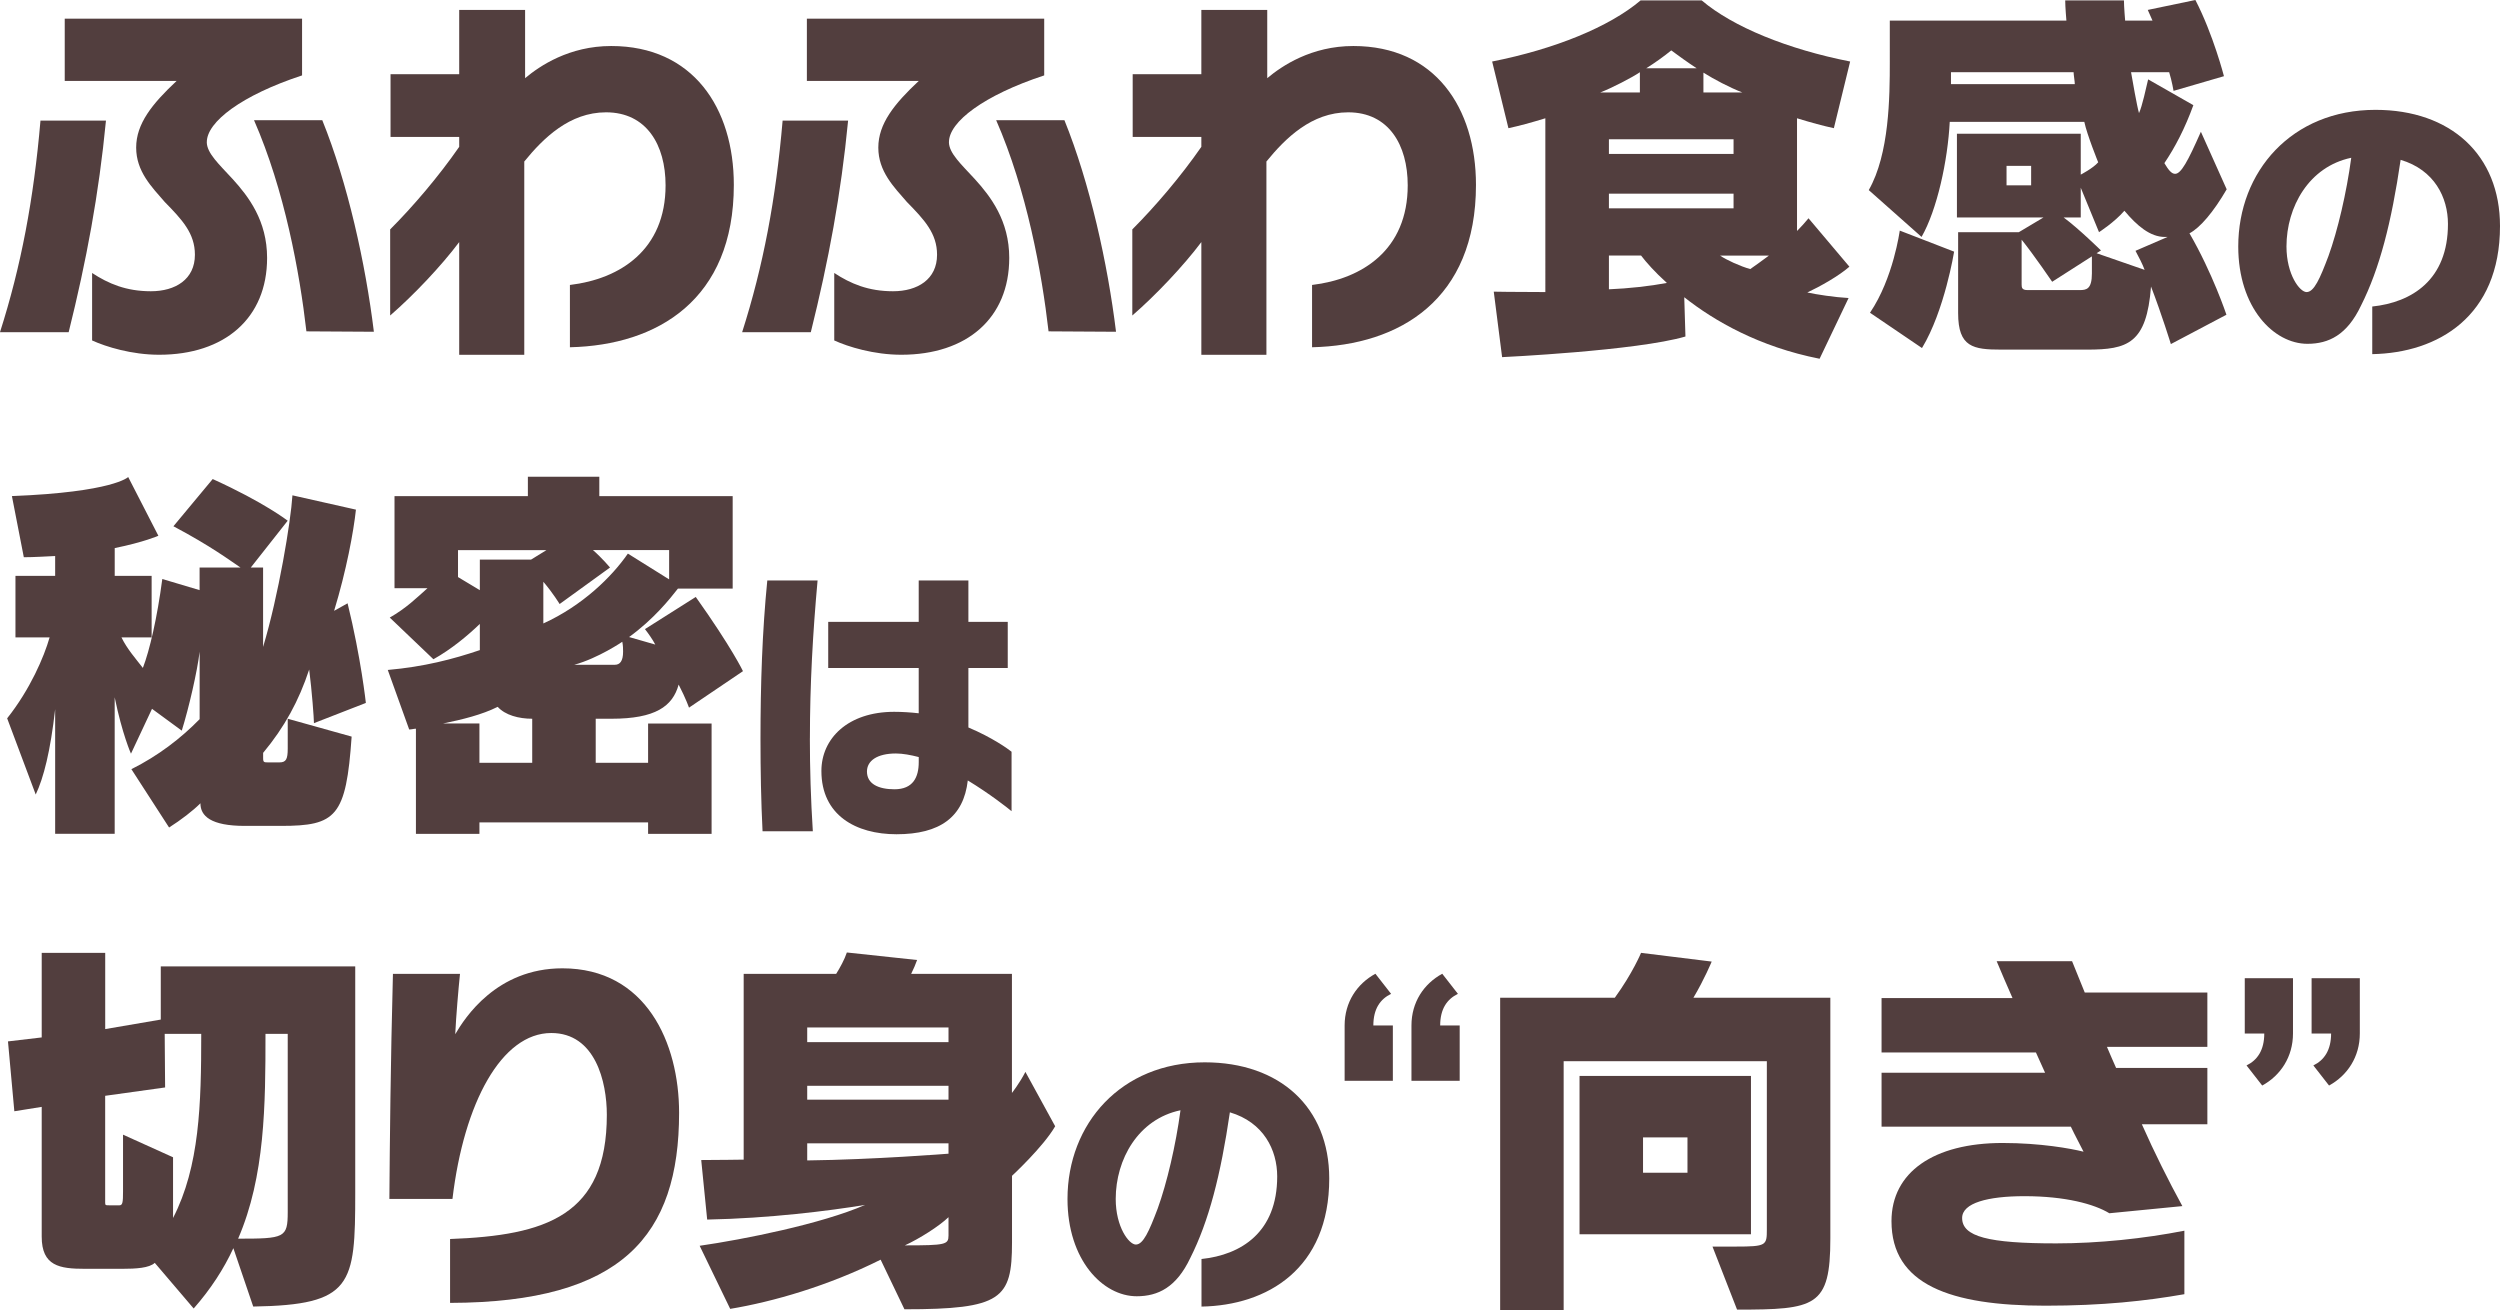
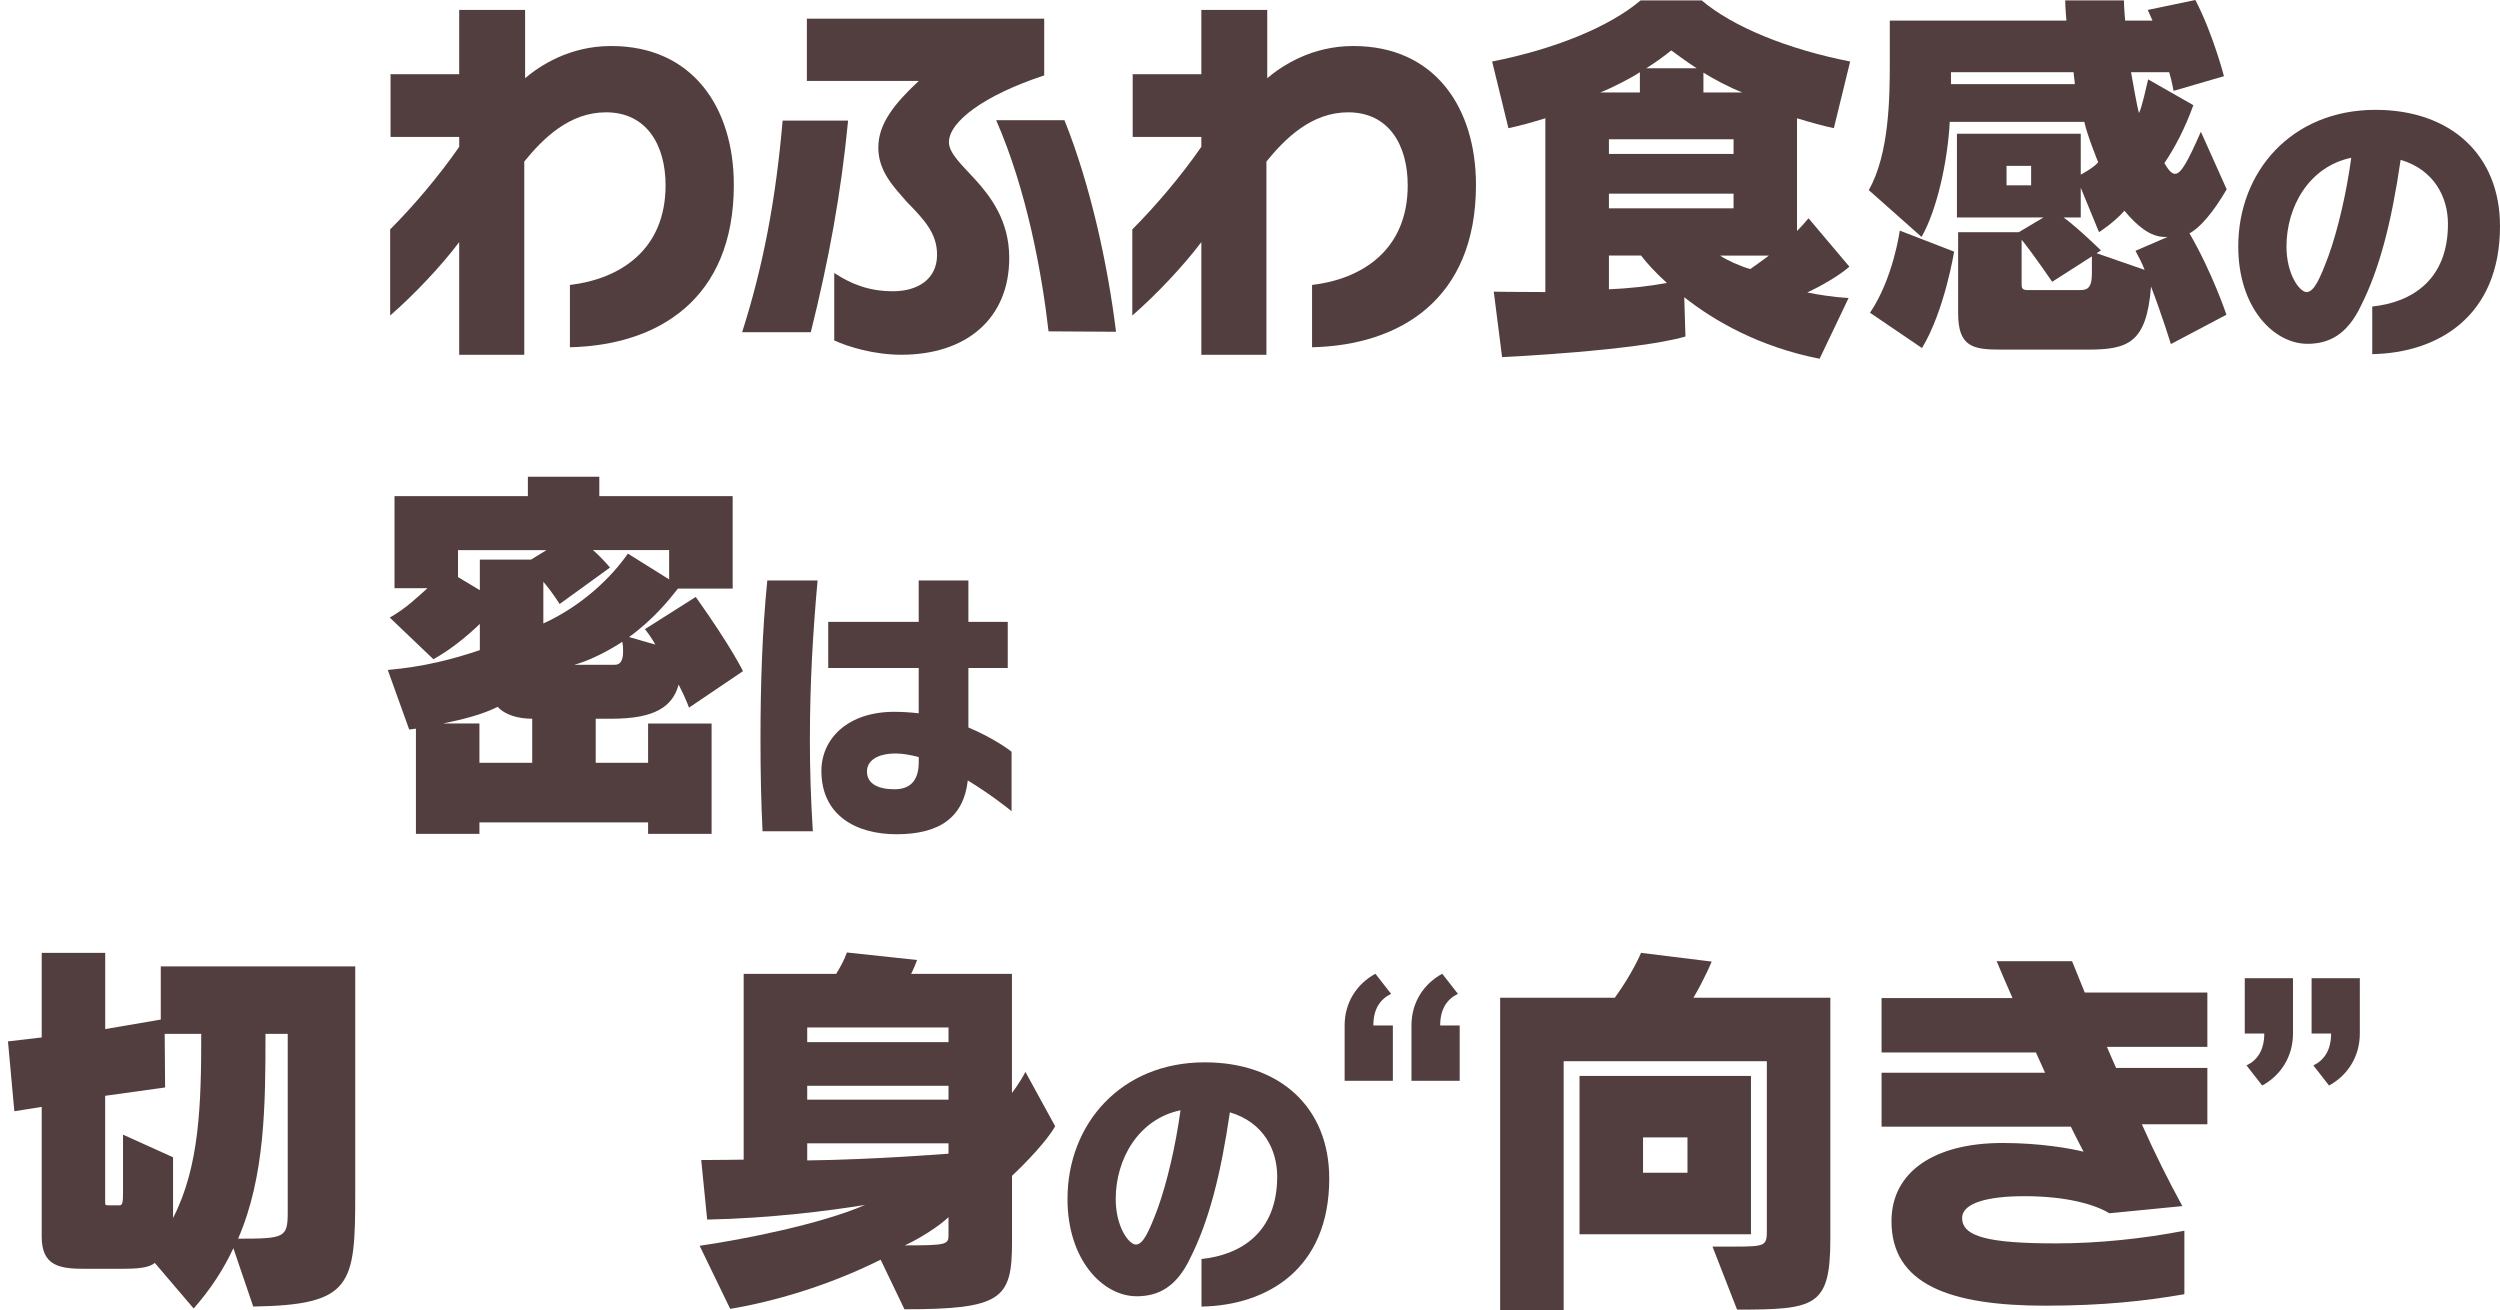
<svg xmlns="http://www.w3.org/2000/svg" id="_レイヤー_2" data-name="レイヤー 2" viewBox="0 0 667.73 349.91">
  <defs>
    <style>
      .cls-1 {
        fill: #523e3e;
      }
    </style>
  </defs>
  <g id="FISH">
    <g>
-       <path class="cls-1" d="m18.34,88.72H0c5.62-17.6,9.01-35.51,10.81-56.5h17.49c-1.91,19.72-5.19,37.31-9.96,56.5Zm36.89-50.78c0,2.97,3.29,5.94,6.89,9.86,4.24,4.66,9.22,11.13,9.22,21.09,0,16.11-11.34,25.86-28.83,25.86-7.31,0-14.2-2.12-17.91-3.82v-18.02c4.35,2.86,9.12,4.88,15.69,4.88s11.77-3.18,11.77-9.75c0-5.72-3.39-9.33-8.06-14.1-3.5-4.03-7.63-8.16-7.63-14.52s4.24-11.66,10.81-17.81h-29.89V4.98h63.39v15.16c-16.11,5.3-25.44,12.4-25.44,17.81Zm26.61,50.56c-1.8-15.69-5.83-37.74-13.99-56.39h18.23c6.78,16.75,11.55,38.27,13.78,56.5l-18.02-.11Z" />
      <path class="cls-1" d="m152.22,92.75v-16.64c13.36-1.59,25.55-9.33,25.55-26.61,0-10.81-5.09-19.5-15.9-19.5-9.75,0-16.75,6.89-21.84,13.14v51.62h-17.38v-30.1c-4.77,6.36-12.19,14.2-18.44,19.61v-23c6.04-6.04,12.93-14.1,18.44-22.05v-2.65h-18.34v-16.75h18.34V2.65h17.6v18.23c3.92-3.29,11.77-8.59,23-8.59,21.84,0,32.75,16.54,32.75,37.1,0,30.63-20.35,42.83-43.78,43.36Z" />
      <path class="cls-1" d="m216.56,88.72h-18.34c5.62-17.6,9.01-35.51,10.81-56.5h17.49c-1.91,19.72-5.19,37.31-9.96,56.5Zm36.89-50.78c0,2.97,3.29,5.94,6.89,9.86,4.24,4.66,9.22,11.13,9.22,21.09,0,16.11-11.34,25.86-28.83,25.86-7.31,0-14.2-2.12-17.91-3.82v-18.02c4.35,2.86,9.12,4.88,15.69,4.88s11.77-3.18,11.77-9.75c0-5.72-3.39-9.33-8.06-14.1-3.5-4.03-7.63-8.16-7.63-14.52s4.24-11.66,10.81-17.81h-29.89V4.98h63.39v15.16c-16.11,5.3-25.44,12.4-25.44,17.81Zm26.61,50.56c-1.8-15.69-5.83-37.74-13.99-56.39h18.23c6.78,16.75,11.55,38.27,13.78,56.5l-18.02-.11Z" />
      <path class="cls-1" d="m350.44,92.75v-16.64c13.36-1.59,25.55-9.33,25.55-26.61,0-10.81-5.09-19.5-15.9-19.5-9.75,0-16.75,6.89-21.84,13.14v51.62h-17.38v-30.1c-4.77,6.36-12.19,14.2-18.44,19.61v-23c6.04-6.04,12.93-14.1,18.44-22.05v-2.65h-18.34v-16.75h18.34V2.65h17.6v18.23c3.92-3.29,11.77-8.59,23-8.59,21.84,0,32.75,16.54,32.75,37.1,0,30.63-20.35,42.83-43.78,43.36Z" />
      <path class="cls-1" d="m489.83,34.24c-2.97-.64-6.04-1.48-9.86-2.65v30.1c1.06-1.06,2.12-2.23,3.07-3.39l10.92,12.93c-2.76,2.44-7.84,5.3-11.24,6.89,2.44.53,7.21,1.27,11.02,1.48l-7.74,16.22c-16.11-3.18-28.09-10.07-36.15-16.43l.32,10.49c-13.04,3.82-48.97,5.51-48.97,5.51l-2.23-17.49s5.51.11,13.78.11V31.59c-3.82,1.17-6.89,2.01-9.86,2.65l-4.35-17.81c16.64-3.29,31.27-9.22,39.65-16.32h16.32c8.37,7.1,23,13.04,39.65,16.32l-4.35,17.81Zm-51.83-14.95c-2.01,1.38-7.53,4.24-10.6,5.41h10.6v-5.41Zm25.02,17.91h-33.29v3.92h33.29v-3.92Zm0,14.52h-33.29v3.92h33.29v-3.92Zm-24.7,16.54h-8.59v9.01c5.19-.21,11.02-.85,15.48-1.7-3.29-2.97-5.51-5.51-6.89-7.31Zm8.06-54.8c-1.8,1.48-4.45,3.39-6.68,4.77h13.46c-2.44-1.59-4.77-3.29-6.78-4.77Zm8.59,5.94v5.3h10.39c-3.5-1.38-7.53-3.5-10.39-5.3Zm4.45,48.87c1.7,1.17,5.41,2.86,8.06,3.6,1.48-1.06,3.18-2.23,4.98-3.6h-13.04Z" />
      <path class="cls-1" d="m584.8,62.33c6.15,10.6,9.86,21.73,9.86,21.73l-14.84,7.84s-2.44-7.95-5.3-15.37c-1.17,15.26-6.25,16.85-17.07,16.85h-22.9c-7.53,0-11.55-.64-11.55-9.75v-21.62h16.22l6.57-3.92h-23.11v-22.37h33.07v10.92s3.29-1.7,4.66-3.29c0,0-2.97-7.31-3.71-10.81h-35.94c-.53,10.39-3.39,23.53-7.53,30.74l-14.1-12.51c5.51-9.65,5.62-24.91,5.62-34.24V5.51h47.17s-.32-3.71-.32-5.41h15.69c0,1.7.32,5.41.32,5.41h7.31l-1.27-2.86,12.72-2.65c4.77,9.22,7.63,20.35,7.63,20.35l-13.46,3.92s-.42-2.54-1.17-4.98h-10.18c.32,1.91,1.59,9.12,2.12,10.92.85-1.8,1.91-6.78,2.44-9.01l12.08,6.89c-2.23,6.15-4.88,11.24-7.74,15.48,1.06,1.8,1.91,2.86,2.86,2.86,1.59,0,3.39-3.29,6.89-11.24l6.89,15.37c-3.5,6.04-7.1,10.28-9.96,11.77Zm-71.45,30.63l-13.89-9.43c6.25-9.22,7.95-21.94,7.95-21.94l14.52,5.62s-2.54,15.79-8.59,25.76Zm40.49-73.67h-32.75v3.18h33.07c0-.74-.32-2.54-.32-3.18Zm-11.34,25.02h-6.57v5.19h6.57v-5.19Zm16.22,24.17l-10.6,6.78s-4.98-7.31-8.16-11.24v11.98c0,.85.11,1.48,1.59,1.48h13.89c1.8,0,3.29-.21,3.29-4.45v-4.56Zm19.5-5.19c-3.92,0-7.42-2.97-10.81-7-2.65,3.07-6.78,5.72-6.78,5.72l-4.88-11.87v7.95h-4.56c4.03,2.97,9.96,8.8,9.96,8.8l-1.17.74,12.83,4.45c-.53-1.48-1.59-3.5-2.44-5.09l8.59-3.71h-.74Z" />
      <path class="cls-1" d="m633.61,94.59v-12.72c10.58-1.11,20.22-7.11,20.22-22.04,0-7.11-3.63-14.46-12.64-17.14-2.45,16.75-5.61,29.07-10.59,38.95-3.71,7.82-8.61,10.19-14.3,10.19-9.01,0-18.48-9.64-18.48-25.99,0-20.06,14.3-36.5,36.65-36.5,20.06,0,33.26,12.01,33.26,31.04,0,24.17-16.59,33.89-34.13,34.21Zm-22.91-28.75c0,7.5,3.55,12.17,5.37,12.17,1.98,0,3.56-3.55,5.85-9.64,2.45-6.79,4.82-16.83,6.08-26.23-11.3,2.37-17.3,13.11-17.3,23.7Z" />
-       <path class="cls-1" d="m83.85,193.13c0-1.27-.53-8.48-1.27-14.31-2.76,8.37-6.57,15.37-12.3,22.26v1.38c0,1.17.21,1.17,1.48,1.17h2.86c1.8,0,2.23-.85,2.23-3.71v-7.95l17.07,4.77c-1.48,21.41-4.13,23.85-18.87,23.85h-9.65c-9.12,0-11.87-2.65-11.87-6.04-2.01,2.01-5.19,4.45-8.37,6.47l-10.07-15.58c7.21-3.6,13.25-8.27,18.23-13.36v-18.02c-.64,5.3-2.86,14.95-4.77,21.09l-7.95-5.83-5.62,11.98s-2.33-5.19-4.35-15.05v36.46h-15.9v-33.29c-1.27,11.24-3.07,18.34-5.19,22.79l-7.63-20.35c6.15-7.74,9.86-16.43,11.34-21.62H4.13v-16.43h10.6v-5.3c-2.44.11-5.62.32-8.37.32l-3.18-16.33c27.14-1.06,31.06-5.09,31.06-5.09l8.06,15.69s-3.82,1.7-11.66,3.29v7.42h9.86v16.43h-8.06c1.48,3.07,3.92,5.83,5.72,8.16,1.8-4.66,3.82-13.36,5.19-23.75l9.96,2.97v-6.04h10.92c-2.86-1.91-7.74-5.62-17.91-11.02l10.49-12.61c13.78,6.25,20.03,11.13,20.03,11.13l-9.86,12.51h3.29v21.2c4.13-13.67,7.42-33.6,7.84-40.49l16.96,3.82c-.64,5.94-2.54,16.22-5.83,27.03l3.6-2.01c3.6,14.63,4.88,26.61,4.88,26.61l-13.89,5.41Z" />
      <path class="cls-1" d="m184.02,189s-.74-2.23-2.76-6.15c-1.59,5.83-6.25,9.12-17.91,9.12h-4.24v11.77h13.99v-10.49h16.96v29.47h-16.96v-3.07h-45.05v3.07h-16.96v-28.09c-.53,0-1.17.21-1.8.21l-5.72-15.9c9.65-.85,17.38-2.86,24.59-5.3v-7c-3.18,3.07-7.63,6.79-12.4,9.44l-11.66-11.13c4.45-2.54,7.21-5.3,10.07-7.84h-8.8v-24.59h35.62v-5.19h19.08v5.19h35.62v24.7h-14.63c-2.23,2.86-6.47,8.16-13.04,12.93l7,2.01c-.74-1.38-1.7-2.76-2.76-4.13l13.57-8.59c9.65,13.57,12.61,19.82,12.61,19.82l-14.42,9.75Zm-41.87,2.97c-3.6,0-7.21-.96-9.22-3.18-4.24,2.12-9.43,3.39-14.63,4.45h9.75v10.49h14.1v-11.77Zm-19.82-45.05v7.21l5.83,3.5v-8.16h13.67l4.13-2.54h-23.64Zm56.39,0h-20.35c2.44,2.12,4.56,4.66,4.56,4.66l-13.46,9.75s-1.8-2.97-4.35-5.94v11.13c10.49-4.77,18.34-12.51,22.58-18.66l11.02,6.89v-7.84Zm-12.51,24.49s-6.36,4.35-12.83,6.15h10.81c1.38,0,2.23-.95,2.23-3.5,0-.74,0-1.59-.21-2.65Z" />
      <path class="cls-1" d="m216.31,197.22c0,7.98.24,16.19.79,24.8h-13.43c-.4-8.06-.55-16.19-.55-24.57,0-14.77.47-28.83,1.82-42.42h13.43c-1.26,13.9-2.05,27.65-2.05,42.18Zm42.18,11.22c-1.11,9.79-7.43,14.38-19.04,14.38-10.82,0-20.06-5.06-20.06-16.9,0-8.69,7.11-15.8,19.43-15.8,2.21,0,4.5.16,6.56.39v-12.09h-24.17v-12.32h24.17v-11.06h13.27v11.06h10.51v12.32h-10.51v15.88c6.4,2.69,10.66,5.77,11.53,6.48v15.88c-1.03-.87-5.85-4.66-11.69-8.21Zm-13.11-6.24c-2.13-.55-4.27-.95-6.08-.95-5.06,0-7.74,1.97-7.74,4.82,0,3.32,3.08,4.74,7.35,4.74,4.98,0,6.48-3.24,6.48-7.27v-1.34Z" />
      <path class="cls-1" d="m67.63,348.96l-5.3-15.58c-2.54,5.51-6.04,10.92-10.6,16.11l-10.39-12.19c-1.48,1.38-4.98,1.59-8.69,1.59h-9.96c-6.78,0-11.55-.74-11.55-8.59v-34.66l-7.31,1.17-1.7-18.66,9.01-1.06v-22.58h16.96v20.35l14.84-2.54c0,.11,0-14.2,0-14.2h51.94v60.53c0,24.59-.74,29.89-27.24,30.32Zm-23.64-72.82l.11,14.31-16.01,2.23v28.51c0,.74.11.74,1.17.74h2.65c.85,0,.95-.85.95-3.71v-15.16l13.36,6.04v16.22c7.1-13.78,7.53-30.42,7.53-49.19h-9.75Zm32.86,43.78v-43.78h-5.94c0,18.97-.11,38.05-7.31,54.7,12.4,0,13.25-.21,13.25-7.1v-3.82Z" />
-       <path class="cls-1" d="m120.21,348v-17.07c25.65-.95,41.87-6.25,41.87-33.18,0-8.8-3.07-21.84-14.84-21.84-13.25,0-23.32,18.55-26.39,44.31h-16.85c.11-14.84.32-36.57.95-60.1h17.91c-.42,4.03-1.06,11.55-1.27,16.11,2.54-4.35,11.02-17.6,28.62-17.6,22.37,0,31.17,19.93,31.17,38.58,0,32.76-15.16,50.67-61.16,50.78Z" />
      <path class="cls-1" d="m270.3,314.08v17.81c0,15.05-2.76,17.81-28.73,17.81l-6.36-13.25c-13.99,7-28.73,11.24-40.18,13.14l-8.16-16.85c11.77-1.7,32.54-5.83,44.2-10.92-9.65,1.59-25.65,3.6-42.19,3.92l-1.59-15.9c3.92,0,11.34-.11,11.34-.11v-49.61h24.7c1.06-1.7,2.23-3.82,2.86-5.72l18.76,2.01c-.42,1.17-.95,2.44-1.59,3.71h26.92v31.8s2.01-2.54,3.6-5.62l7.95,14.52c-3.18,5.51-11.55,13.25-11.55,13.25Zm-16.96-39.65h-37.74v3.92h37.74v-3.92Zm0,15.58h-37.74v3.71h37.74v-3.71Zm0,15.37h-37.74v4.56c17.7-.21,37.74-1.8,37.74-1.8v-2.76Zm0,19.72c-2.54,2.44-7.74,5.72-11.66,7.53,10.92,0,11.66-.21,11.66-2.65v-4.88Z" />
      <path class="cls-1" d="m320.91,348.99v-12.72c10.58-1.11,20.22-7.11,20.22-22.04,0-7.11-3.63-14.46-12.64-17.14-2.45,16.75-5.61,29.07-10.59,38.94-3.71,7.82-8.61,10.19-14.3,10.19-9.01,0-18.48-9.64-18.48-25.99,0-20.06,14.3-36.49,36.65-36.49,20.06,0,33.26,12.01,33.26,31.04,0,24.17-16.59,33.89-34.13,34.2Zm-22.91-28.75c0,7.51,3.55,12.17,5.37,12.17,1.98,0,3.55-3.55,5.85-9.64,2.45-6.79,4.82-16.83,6.08-26.23-11.3,2.37-17.3,13.11-17.3,23.7Z" />
      <path class="cls-1" d="m359.14,288.67v-14.77c0-6.24,3.32-11.14,8.22-13.82l4.19,5.37c-2.92,1.42-4.74,4.03-4.74,8.45h5.21v14.77h-12.88Zm17.85,0v-14.77c0-6.24,3.32-11.14,8.22-13.82l4.19,5.37c-2.92,1.42-4.74,4.03-4.74,8.45h5.21v14.77h-12.88Z" />
      <path class="cls-1" d="m463.96,349.8l-6.57-16.85h6.25c8.16,0,8.27-.32,8.27-4.56v-44.95h-54.27v66.46h-16.96v-83.42h30.63c4.77-6.57,7-11.98,7-11.98l18.87,2.33s-1.91,4.66-4.88,9.65h36.57v64.34c0,18.23-3.92,18.97-24.91,18.97Zm-42.08-20.14v-42.29h45.79v42.29h-45.79Zm28.83-25.87h-11.87v9.44h11.87v-9.44Z" />
      <path class="cls-1" d="m572.08,300.3c3.39,7.63,7.1,15.05,10.81,21.84l-19.5,1.91c-4.03-2.44-11.66-4.56-22.68-4.56-9.75,0-16.64,1.8-16.64,5.83,0,4.98,7,6.78,25.12,6.78,11.24,0,23.43-1.27,34.24-3.39v16.96c-10.28,1.8-21.84,3.07-37.1,3.07-25.44,0-41.13-5.62-41.13-22.58,0-13.04,11.24-20.88,29.68-20.88,10.07,0,18.23,1.48,21.62,2.33-1.06-2.12-2.23-4.24-3.39-6.68h-50.56v-14.42h43.67c-.85-1.8-1.59-3.6-2.44-5.41h-41.23v-14.52h34.98c-1.48-3.39-2.97-6.78-4.24-9.86h20.14c1.06,2.65,2.23,5.51,3.39,8.37h32.75v14.52h-26.82c.85,1.91,1.59,3.82,2.44,5.62h24.38v15.05h-17.49Z" />
      <path class="cls-1" d="m604.22,289.94l-4.19-5.37c2.92-1.42,4.74-4.11,4.74-8.53h-5.21v-14.77h12.88v14.77c0,6.24-3.32,11.22-8.22,13.9Zm17.85,0l-4.19-5.37c2.92-1.42,4.74-4.11,4.74-8.53h-5.21v-14.77h12.88v14.77c0,6.24-3.32,11.22-8.22,13.9Z" />
    </g>
  </g>
</svg>